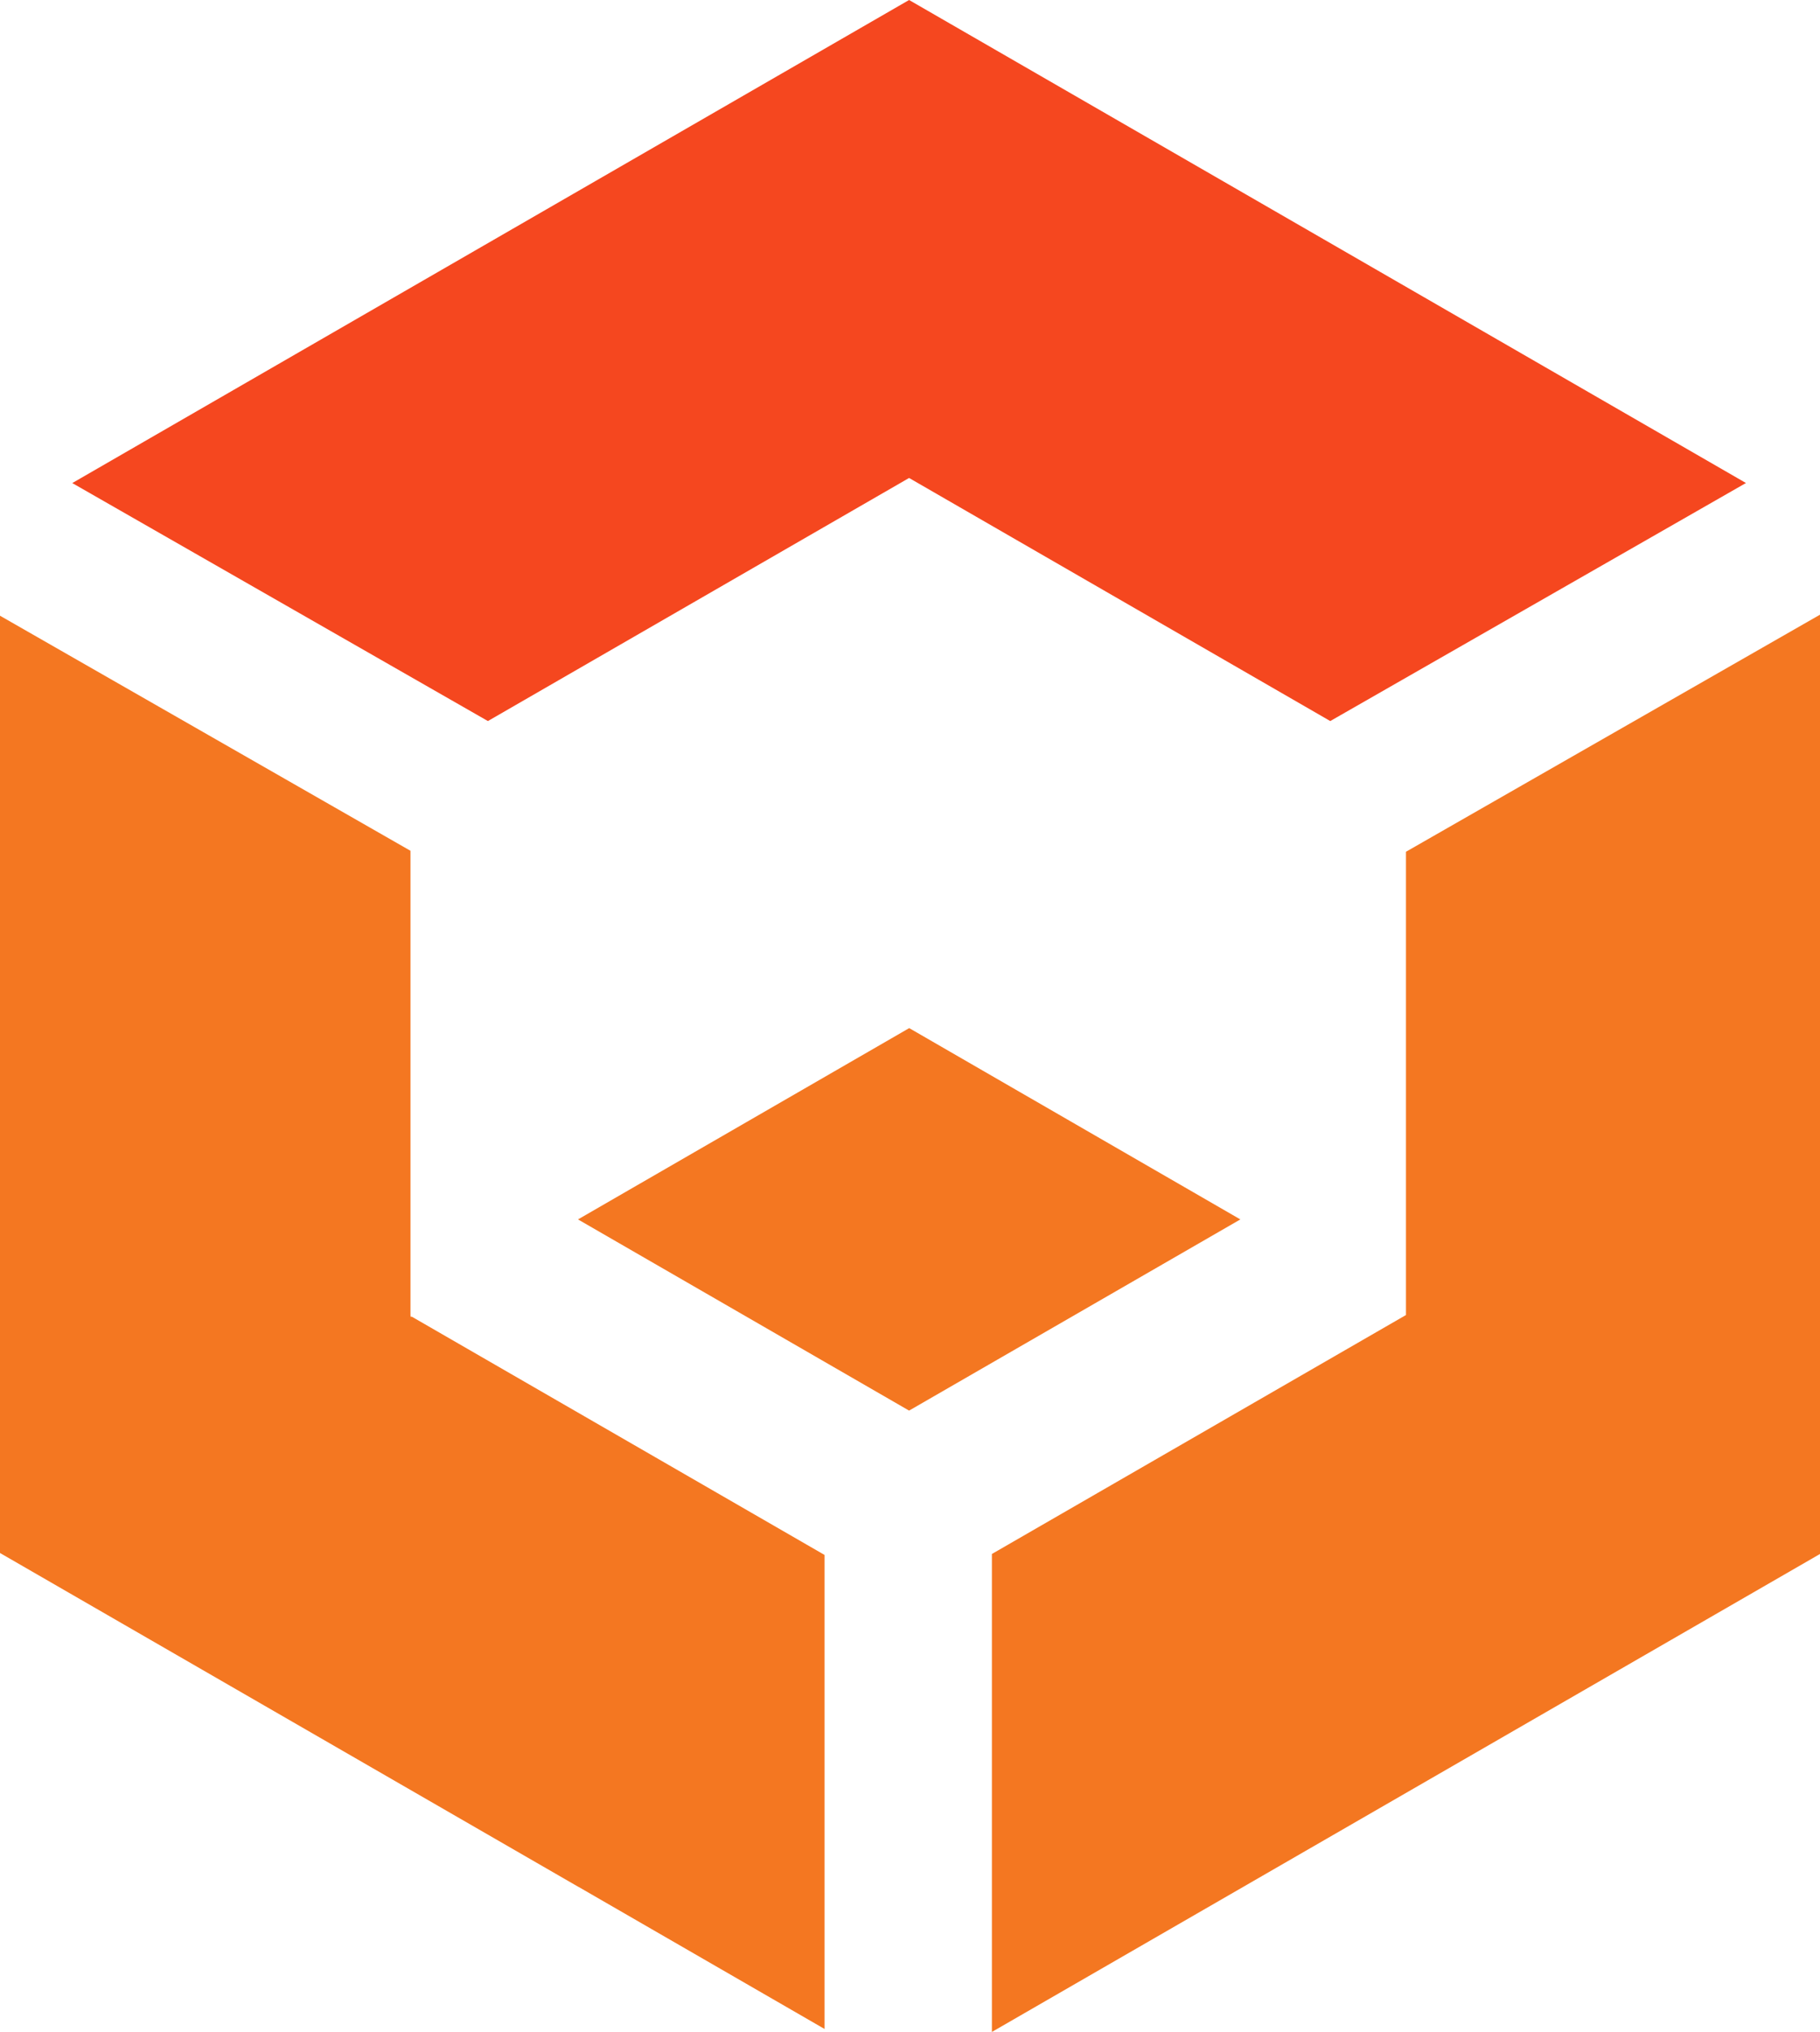
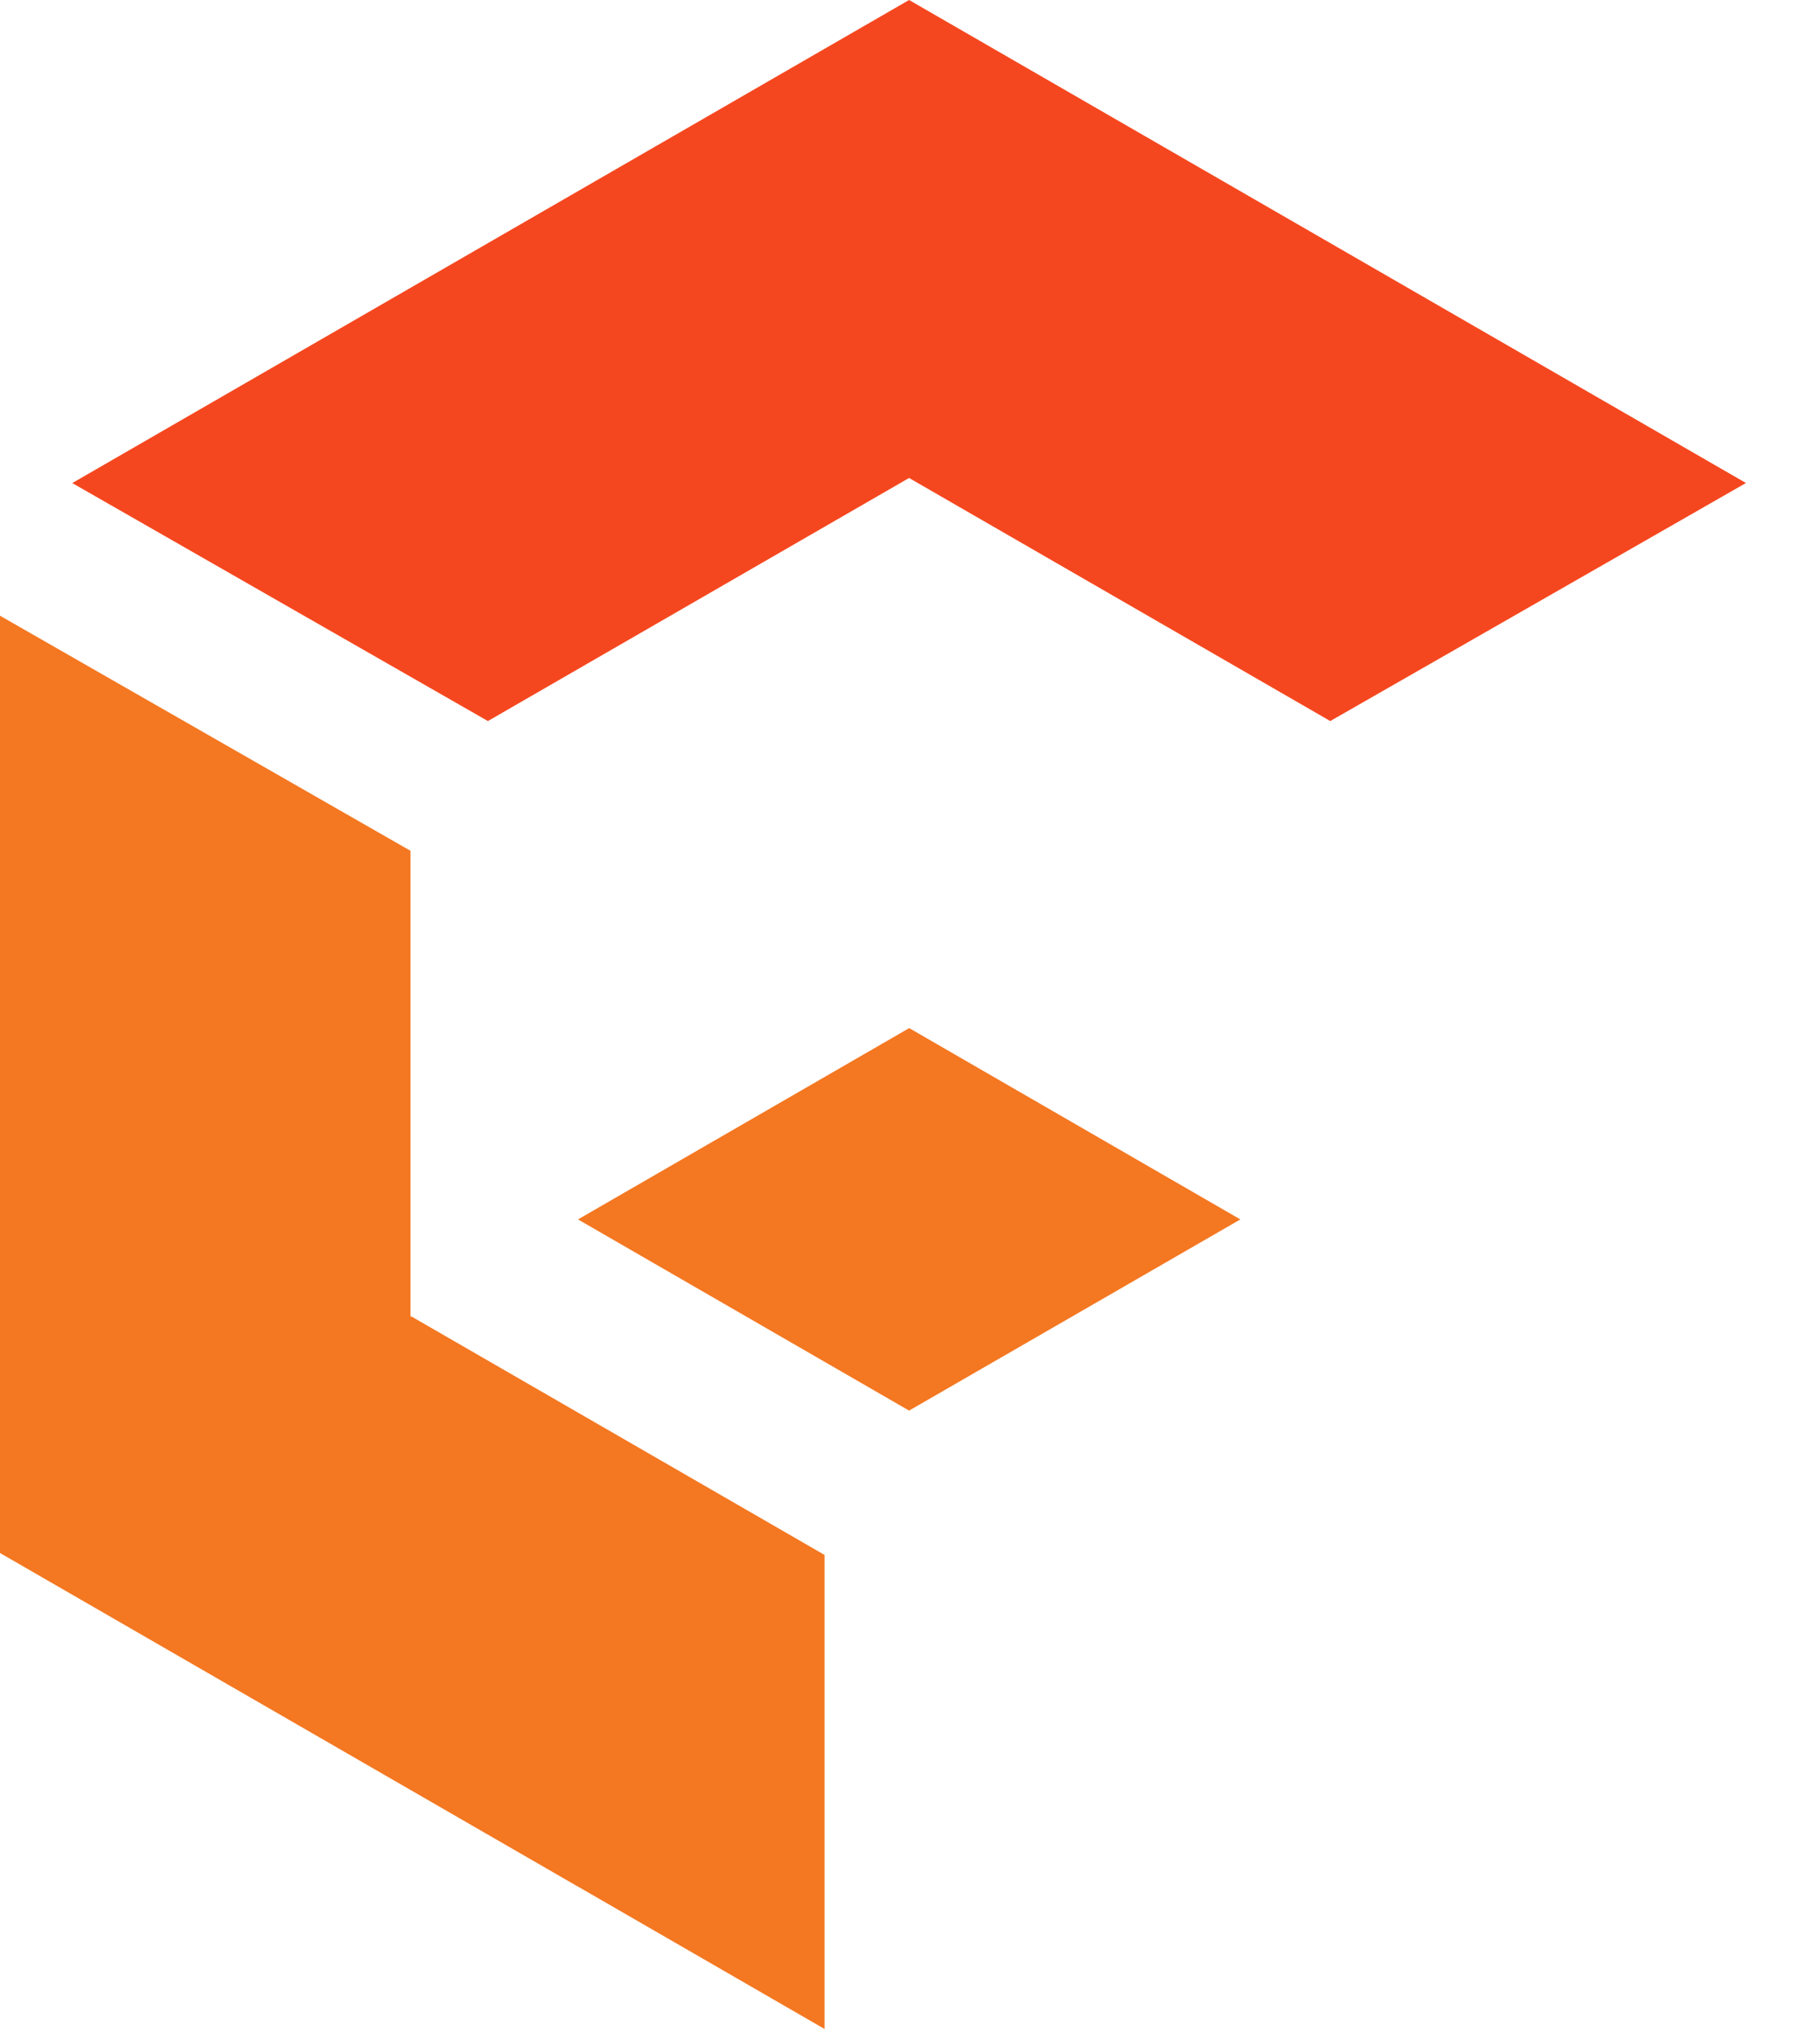
<svg xmlns="http://www.w3.org/2000/svg" viewBox="0 0 317.78 354.76">
  <defs>
    <style>
      .cls-1{fill:#f47721}
    </style>
  </defs>
  <g id="Camada_2" data-name="Camada 2">
    <g id="Camada_1-2" data-name="Camada 1">
      <path d="m216.57 212.9-57.84 33.38-57.81-33.38 57.83-33.4 57.82 33.4z" class="cls-1" />
      <path d="M71.92 229.89h-.22l-.03-.3v-81.05L0 107.5v163.64l100.97 58.28.09.04 42.91 24.78v-82.76l-72.05-41.59z" class="cls-1" />
      <path fill="#f5471f" d="M158.73 0 12.62 84.34l72.57 41.55 73.54-42.44 73.54 42.44 72.58-41.56L158.73 0z" />
-       <path d="M245.49 148.71v80.88l-72.3 41.72v83.45l144.59-83.45V107.32l-72.29 41.39z" class="cls-1" />
    </g>
  </g>
</svg>